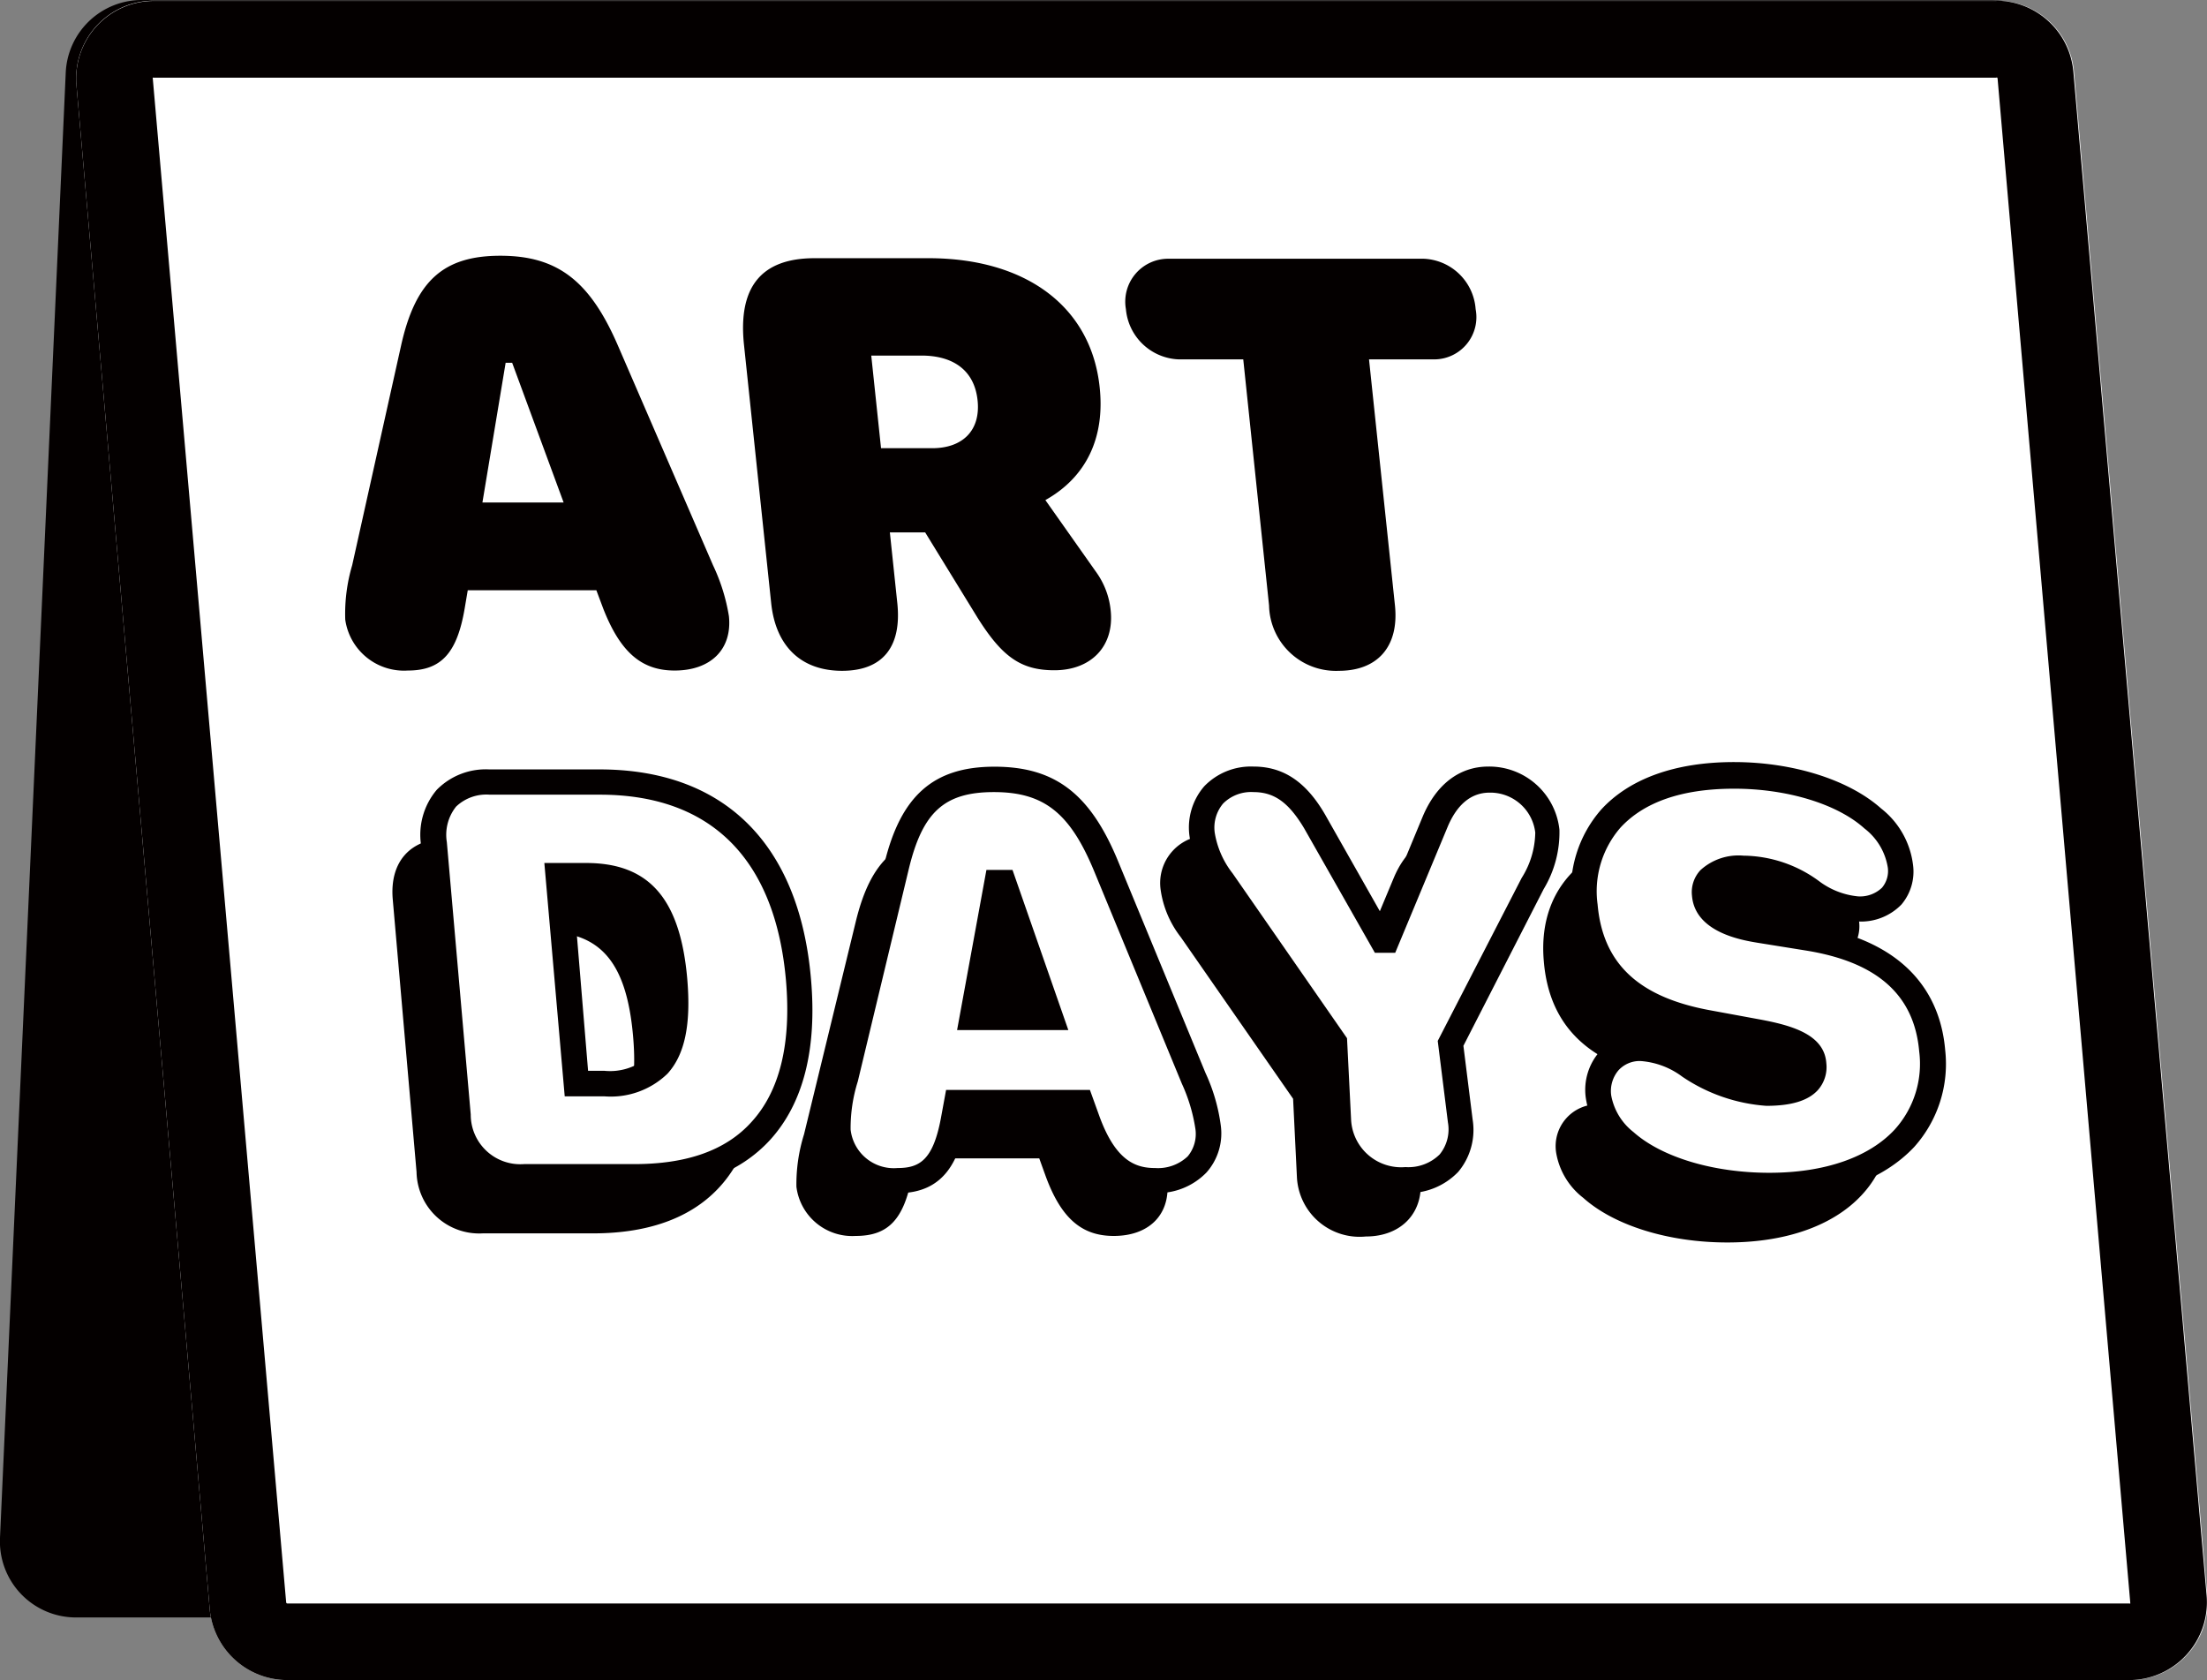
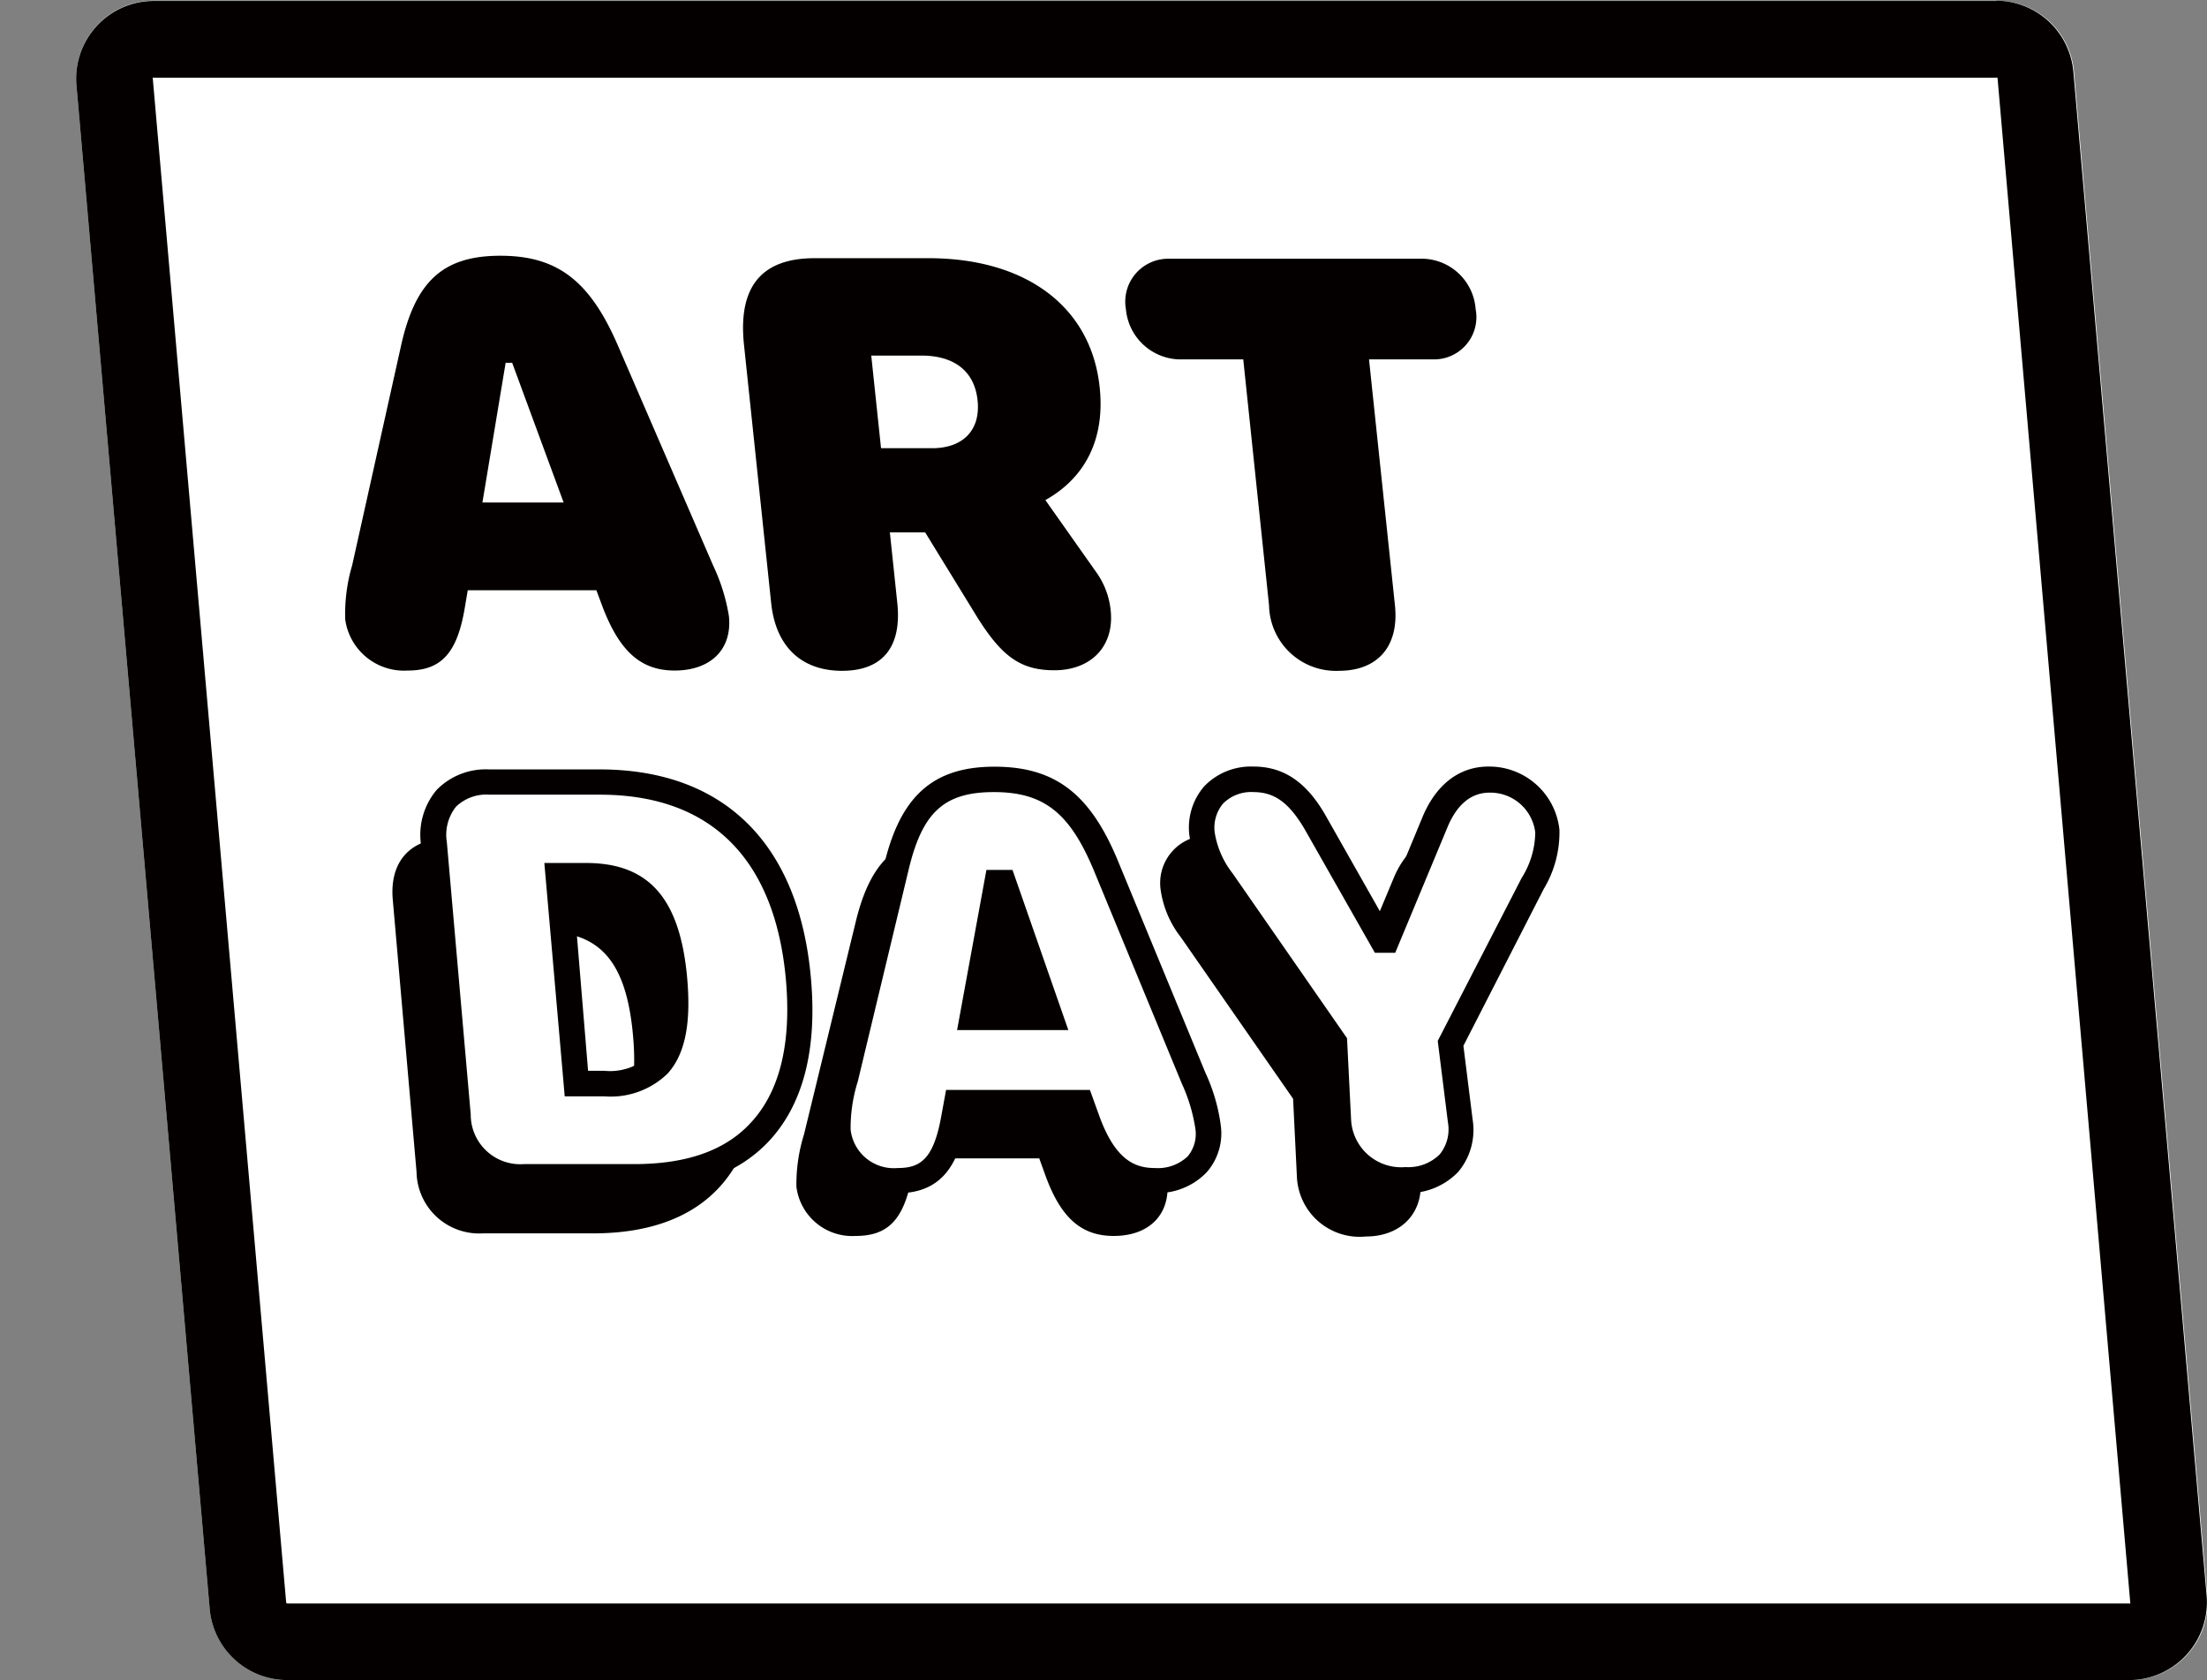
<svg xmlns="http://www.w3.org/2000/svg" viewBox="0 0 162.5 123.7">
  <rect x="0" y="0" width="162.5" height="123.7" fill="#808080" stroke="none" />
  <defs>
    <style>.cls-1{fill:#040000;}.cls-2{fill:#fff;}</style>
  </defs>
  <title>cornerlogo2_1</title>
  <g id="レイヤー_2" data-name="レイヤー 2">
    <g id="レイヤー_1-2" data-name="レイヤー 1">
-       <path class="cls-1" d="M146.6,119.09H5.6A5.6,5.6,0,0,1,0,113.23L4.84,5.35A5.6,5.6,0,0,1,10.44,0H146.6a5.6,5.6,0,0,1,5.6,5.6V113.48A5.61,5.61,0,0,1,146.6,119.09Z" />
      <path class="cls-2" d="M156.76,123.7H21.15a5.74,5.74,0,0,1-5.71-5.24L5.63,6.28A5.72,5.72,0,0,1,11.34.05H147a5.73,5.73,0,0,1,5.71,5.23l9.81,112.18A5.73,5.73,0,0,1,156.76,123.7Z" />
      <path class="cls-1" d="M147,5.7a.08.08,0,0,1,.08.07L156.85,118s0,0,0,.06,0,0-.06,0H21.15a.09.09,0,0,1-.08-.08L11.25,5.79a.11.11,0,0,1,0-.07.1.1,0,0,1,.07,0H147m0-5.65H11.34A5.72,5.72,0,0,0,5.63,6.28l9.81,112.18a5.74,5.74,0,0,0,5.71,5.24H156.76a5.73,5.73,0,0,0,5.71-6.24L152.66,5.28A5.73,5.73,0,0,0,147,.05Z" />
      <path class="cls-1" d="M28.92,66.24c-.25-2.81,1.31-4.52,4.08-4.52h8.12c8.66,0,13.81,5.12,14.64,14.54S52.32,90.81,43.67,90.81H35.55a4.61,4.61,0,0,1-4.88-4.52ZM41.44,83.91c4.12,0,5.65-2.26,5.17-7.65s-2.39-7.65-6.51-7.65h-2l1.34,15.3Z" />
      <path class="cls-1" d="M58.64,87.38a12.27,12.27,0,0,1,.56-3.86L63,67.9c1.11-4.6,3.13-6.39,7.18-6.39s6.34,1.77,8.25,6.39l6.47,15.62a13.09,13.09,0,0,1,1.06,3.63C86.11,89.49,84.56,91,82,91c-2.37,0-3.87-1.32-5-4.38l-.48-1.33H67.4l-.25,1.33C66.55,89.79,65.4,91,63,91A4.14,4.14,0,0,1,58.64,87.38ZM74.33,79l-3.49-9.91h-.47L68.55,79Z" />
      <path class="cls-1" d="M95.49,86.64l-.28-5.74L86.94,69a7.34,7.34,0,0,1-1.48-3.47,3.5,3.5,0,0,1,3.79-4c1.87,0,3.23.94,4.46,3.09l4.94,8.69H99l3.62-8.67c.84-2,2.22-3.11,4-3.11a4.25,4.25,0,0,1,4.3,3.79,7.27,7.27,0,0,1-1.07,3.86l-6,11.74.72,5.74c.33,2.57-1.35,4.38-4,4.38A4.62,4.62,0,0,1,95.49,86.64Z" />
-       <path class="cls-1" d="M117.72,81.31a6.61,6.61,0,0,1,3.64,1.3,11.57,11.57,0,0,0,5.69,2c2.47,0,3.61-.7,3.48-2.15-.1-1.17-1.29-1.83-4.28-2.39l-3.58-.66c-5.65-1-8.6-3.84-9-8.63-.52-5.9,3.68-9.55,11-9.55,4.14,0,8,1.2,10.22,3.18a5.4,5.4,0,0,1,2,3.49A2.82,2.82,0,0,1,133.77,71a6.54,6.54,0,0,1-3.39-1.26,8.59,8.59,0,0,0-5-1.73c-1.9,0-3,.77-2.88,2s1.3,2.16,4,2.6l3.68.6c5.58.92,8.64,3.71,9,8.27.52,6-4.21,10-12,10-4.35,0-8.34-1.26-10.6-3.28a5.31,5.31,0,0,1-2-3.32A3.08,3.08,0,0,1,117.72,81.31Z" />
      <path class="cls-2" d="M32,62.11c-.24-2.81,1.32-4.51,4.09-4.51h8.12c8.65,0,13.81,5.11,14.63,14.53S55.37,86.68,46.71,86.68H38.59a4.6,4.6,0,0,1-4.87-4.51ZM44.49,79.78c4.11,0,5.64-2.26,5.17-7.65s-2.4-7.65-6.51-7.65h-2l1.34,15.3Z" />
      <path class="cls-1" d="M46.71,87.63H38.59a5.57,5.57,0,0,1-5.81-5.38L31,62.2a5.12,5.12,0,0,1,1.16-4.05,5.06,5.06,0,0,1,3.86-1.5h8.12c9.17,0,14.7,5.47,15.57,15.4.46,5.19-.56,9.18-3,11.87C54.46,86.38,51.1,87.63,46.71,87.63ZM32.9,62l1.76,20.06a3.65,3.65,0,0,0,3.93,3.65h8.12c3.84,0,6.73-1,8.62-3.1,2.09-2.28,2.94-5.79,2.54-10.43-.79-8.94-5.52-13.67-13.7-13.67H36.05a3.23,3.23,0,0,0-2.47.88A3.33,3.33,0,0,0,32.9,62ZM44.49,80.72H41.58l-1.5-17.18h3.07c4.64,0,6.93,2.62,7.45,8.51.29,3.37-.17,5.59-1.45,7A6,6,0,0,1,44.49,80.72ZM43.3,78.84h1.19a4.23,4.23,0,0,0,3.27-1.07c.89-1,1.2-2.79,1-5.56-.49-5.63-2.58-6.79-5.57-6.79h-1Z" />
      <path class="cls-2" d="M61.69,83.25a12.21,12.21,0,0,1,.56-3.85L66,63.78c1.11-4.61,3.13-6.4,7.18-6.4s6.33,1.77,8.25,6.4L87.89,79.4A13.14,13.14,0,0,1,89,83c.2,2.34-1.35,3.88-3.91,3.88-2.36,0-3.87-1.32-5-4.39l-.47-1.32H70.44l-.25,1.32c-.59,3.15-1.74,4.39-4.11,4.39A4.13,4.13,0,0,1,61.69,83.25ZM77.37,74.9,73.88,65h-.46L71.6,74.9Z" />
      <path class="cls-1" d="M85.05,87.84c-2.79,0-4.61-1.54-5.87-5l-.26-.7h-7.7l-.1.55c-.49,2.55-1.46,5.16-5,5.16a5.08,5.08,0,0,1-5.33-4.5,12.82,12.82,0,0,1,.59-4.17l3.74-15.61c1.21-5,3.63-7.12,8.1-7.12s7.07,2,9.12,7L88.76,79a13.31,13.31,0,0,1,1.13,3.9,4.33,4.33,0,0,1-1.06,3.43A5,5,0,0,1,85.05,87.84ZM69.66,80.25H80.25l.7,1.94C82.16,85.5,83.64,86,85.05,86a3.18,3.18,0,0,0,2.4-.86,2.58,2.58,0,0,0,.57-2,12.43,12.43,0,0,0-1-3.35L80.56,64.14c-1.78-4.3-3.71-5.82-7.38-5.82S67.92,59.81,66.91,64L63.16,79.62a11.41,11.41,0,0,0-.53,3.55h0A3.2,3.2,0,0,0,66.08,86c1.62,0,2.61-.58,3.19-3.63Zm9-4.41H70.47l2.16-11.79h1.92Zm-6-1.88H76l-2.18-6.19Z" />
      <path class="cls-2" d="M98.54,82.51l-.29-5.73L90,64.86a7.31,7.31,0,0,1-1.47-3.47,3.49,3.49,0,0,1,3.78-4c1.88,0,3.24.94,4.47,3.09l4.94,8.7H102l3.61-8.68c.85-2,2.22-3.11,4-3.11a4.26,4.26,0,0,1,4.3,3.8A7.26,7.26,0,0,1,112.83,65l-6,11.75.71,5.73c.33,2.58-1.34,4.39-4,4.39A4.61,4.61,0,0,1,98.54,82.51Z" />
      <path class="cls-1" d="M103.44,87.84a5.56,5.56,0,0,1-5.84-5.28l-.28-5.47L89.21,65.4a8.23,8.23,0,0,1-1.64-3.93,4.64,4.64,0,0,1,1.1-3.58,4.78,4.78,0,0,1,3.62-1.45c2.21,0,3.89,1.13,5.29,3.56l4.17,7.36,3-7.23c1-2.38,2.71-3.69,4.84-3.69a5.2,5.2,0,0,1,5.23,4.65,8.09,8.09,0,0,1-1.16,4.37L107.75,77l.68,5.44a4.8,4.8,0,0,1-1.06,3.84A5.1,5.1,0,0,1,103.44,87.84ZM92.29,58.32a2.91,2.91,0,0,0-2.23.84,2.75,2.75,0,0,0-.62,2.15,6.57,6.57,0,0,0,1.32,3l8.42,12.13.3,6a3.69,3.69,0,0,0,4,3.49A3.28,3.28,0,0,0,106,85a2.92,2.92,0,0,0,.61-2.36l-.75-6,6.18-12a6.41,6.41,0,0,0,1-3.34,3.33,3.33,0,0,0-3.36-2.94c-1.35,0-2.4.86-3.1,2.54l-3.85,9.25h-1.5l-5.21-9.17C94.88,59.08,93.82,58.32,92.29,58.32Z" />
      <path class="cls-2" d="M120.77,77.18a6.58,6.58,0,0,1,3.63,1.3,11.64,11.64,0,0,0,5.7,2c2.47,0,3.6-.7,3.48-2.15-.11-1.17-1.3-1.83-4.28-2.39l-3.58-.66c-5.66-1-8.61-3.83-9-8.63-.51-5.9,3.69-9.54,11-9.54,4.13,0,8,1.19,10.21,3.17a5.35,5.35,0,0,1,2,3.5,2.82,2.82,0,0,1-3.11,3.13,6.57,6.57,0,0,1-3.4-1.26,8.6,8.6,0,0,0-5-1.72c-1.9,0-3,.76-2.87,2s1.29,2.15,4,2.6l3.67.59c5.58.92,8.64,3.71,9,8.27.53,6-4.2,9.95-12,9.95-4.35,0-8.34-1.25-10.61-3.28a5.29,5.29,0,0,1-2-3.32A3.08,3.08,0,0,1,120.77,77.18Z" />
-       <path class="cls-1" d="M130.25,88.27c-4.57,0-8.77-1.32-11.23-3.52a6.14,6.14,0,0,1-2.27-4,4.27,4.27,0,0,1,1-3.29,4,4,0,0,1,3-1.27,7.46,7.46,0,0,1,4.14,1.45,10.84,10.84,0,0,0,5.19,1.85c1.72,0,2.25-.37,2.39-.53a.68.68,0,0,0,.15-.6c0-.39-.44-1-3.52-1.54l-3.57-.66c-6.13-1.13-9.34-4.23-9.79-9.48a9,9,0,0,1,2.17-7.09c2.09-2.27,5.46-3.48,9.76-3.48s8.44,1.28,10.84,3.42a6.23,6.23,0,0,1,2.34,4.11A3.75,3.75,0,0,1,140,66.6a4.15,4.15,0,0,1-3.13,1.25,7.48,7.48,0,0,1-3.91-1.41,7.69,7.69,0,0,0-4.54-1.57,2.62,2.62,0,0,0-1.8.49.57.57,0,0,0-.14.46c.08.83,1.16,1.42,3.24,1.76l3.67.59c7.57,1.25,9.53,5.65,9.83,9.12a9.16,9.16,0,0,1-2.28,7.16C138.63,86.91,134.85,88.27,130.25,88.27Zm-9.48-10.15a2.12,2.12,0,0,0-1.59.67,2.36,2.36,0,0,0-.55,1.85,4.43,4.43,0,0,0,1.64,2.71c2.1,1.87,5.92,3,10,3s7.35-1.14,9.25-3.2a7.21,7.21,0,0,0,1.79-5.73c-.36-4.14-3.06-6.56-8.25-7.42l-3.67-.59c-1.14-.19-4.58-.76-4.81-3.45a2.37,2.37,0,0,1,.63-1.9A4.16,4.16,0,0,1,128.37,63a9.54,9.54,0,0,1,5.57,1.88A5.68,5.68,0,0,0,136.82,66a2.34,2.34,0,0,0,1.75-.64,1.91,1.91,0,0,0,.43-1.47A4.52,4.52,0,0,0,137.28,61c-2-1.81-5.71-2.93-9.59-2.93s-6.65,1-8.37,2.86a7.14,7.14,0,0,0-1.69,5.66c.38,4.34,3,6.82,8.26,7.79l3.58.66c2.34.43,4.85,1.08,5,3.23a2.55,2.55,0,0,1-.63,2c-.71.77-1.94,1.15-3.78,1.15a12.62,12.62,0,0,1-6.2-2.15A5.81,5.81,0,0,0,120.77,78.12Z" />
      <path class="cls-1" d="M25.42,45.62a12.6,12.6,0,0,1,.51-4l3.6-16.17c1.06-4.77,3.12-6.62,7.31-6.62s6.59,1.83,8.66,6.62l7,16.17a13.93,13.93,0,0,1,1.17,3.75c.25,2.43-1.33,4-4,4-2.45,0-4-1.37-5.25-4.55l-.51-1.36H34.44l-.23,1.36c-.56,3.27-1.73,4.55-4.18,4.55A4.37,4.37,0,0,1,25.42,45.62ZM41.5,37,37.71,26.71h-.48L35.52,37Z" />
      <path class="cls-1" d="M62,49.39c-3,0-4.89-1.79-5.22-5l-2-19c-.45-4.26,1.27-6.38,5.2-6.38h8.38c7.22,0,12,3.6,12.61,9.53.39,3.71-1,6.6-4,8.28l3.81,5.4a5.82,5.82,0,0,1,1,2.74c.27,2.6-1.42,4.39-4.15,4.39-2.47,0-3.85-1-5.66-3.88L68.12,39.2h-2.6l.55,5.22C66.4,47.62,65,49.39,62,49.39ZM68.64,33c2.21,0,3.57-1.28,3.34-3.51s-1.8-3.31-4.14-3.31H64.15L64.87,33Z" />
      <path class="cls-1" d="M93.44,44.58l-1.9-18.12H86.79a4.06,4.06,0,0,1-3.89-3.7A3.16,3.16,0,0,1,86,19.05h18.82a4,4,0,0,1,3.83,3.71,3.11,3.11,0,0,1-3,3.7H100.8l1.91,18.12c.31,3-1.26,4.81-4.13,4.81A4.92,4.92,0,0,1,93.44,44.58Z" />
    </g>
  </g>
</svg>